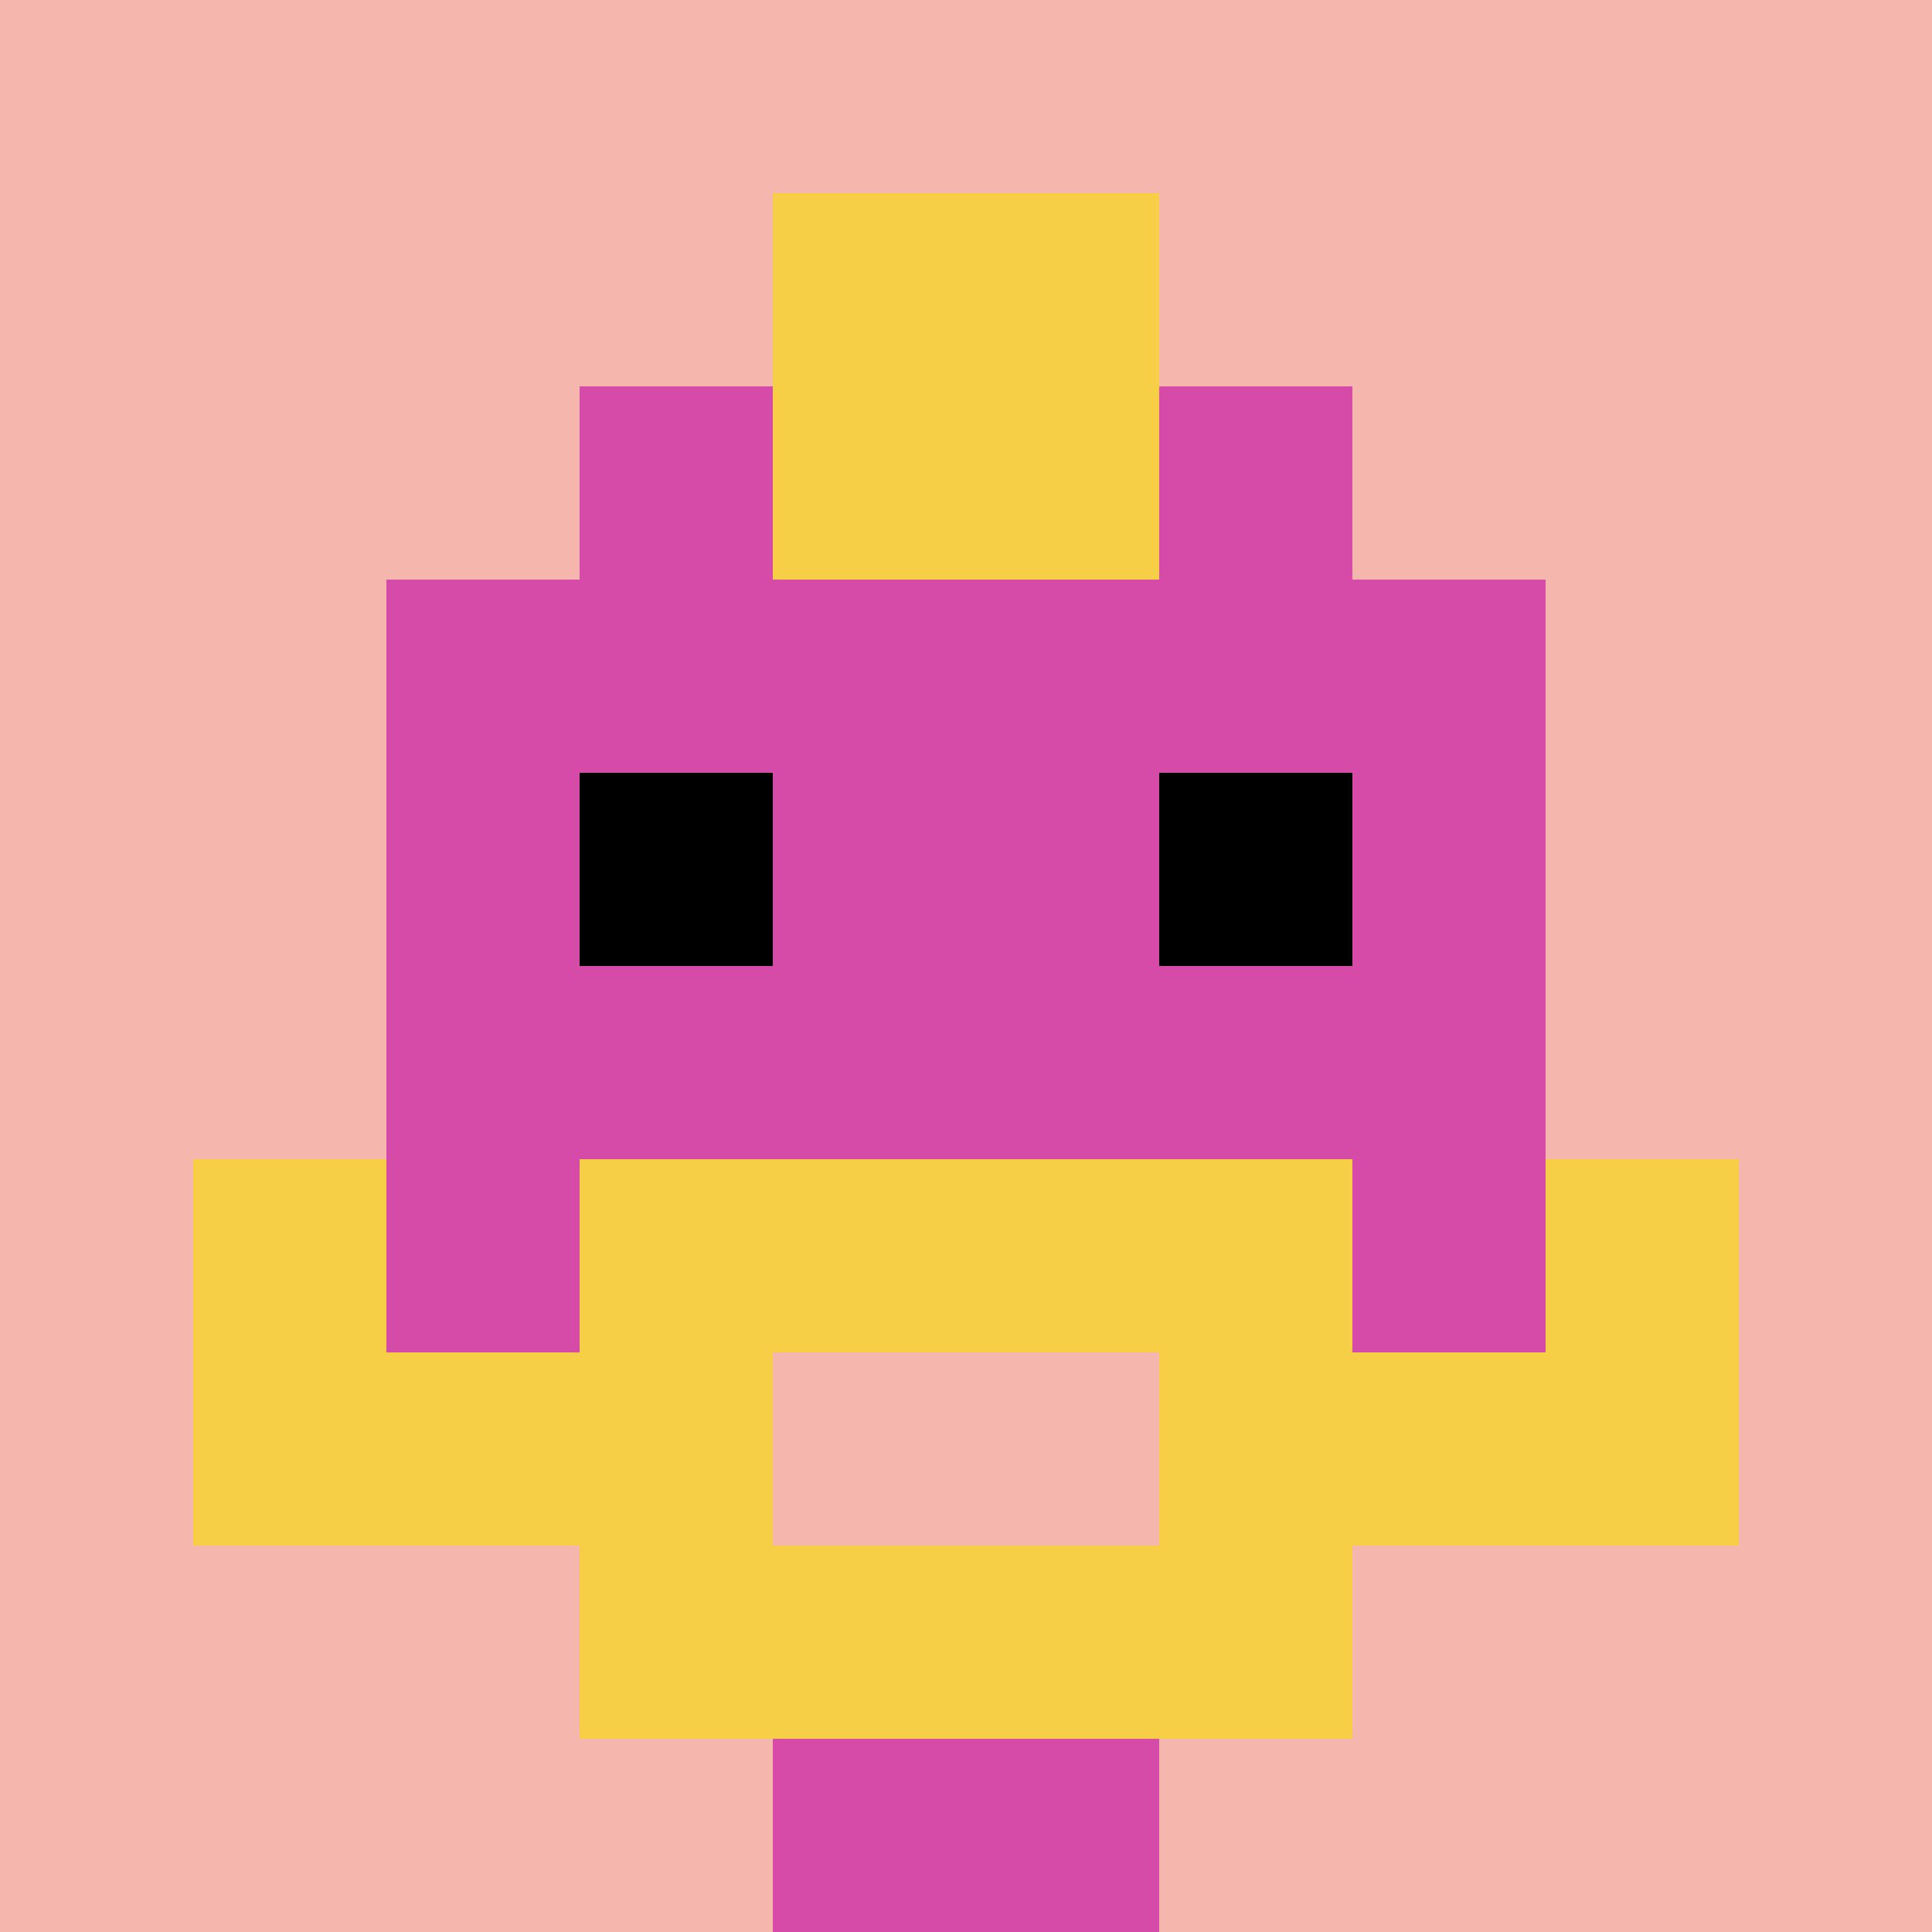
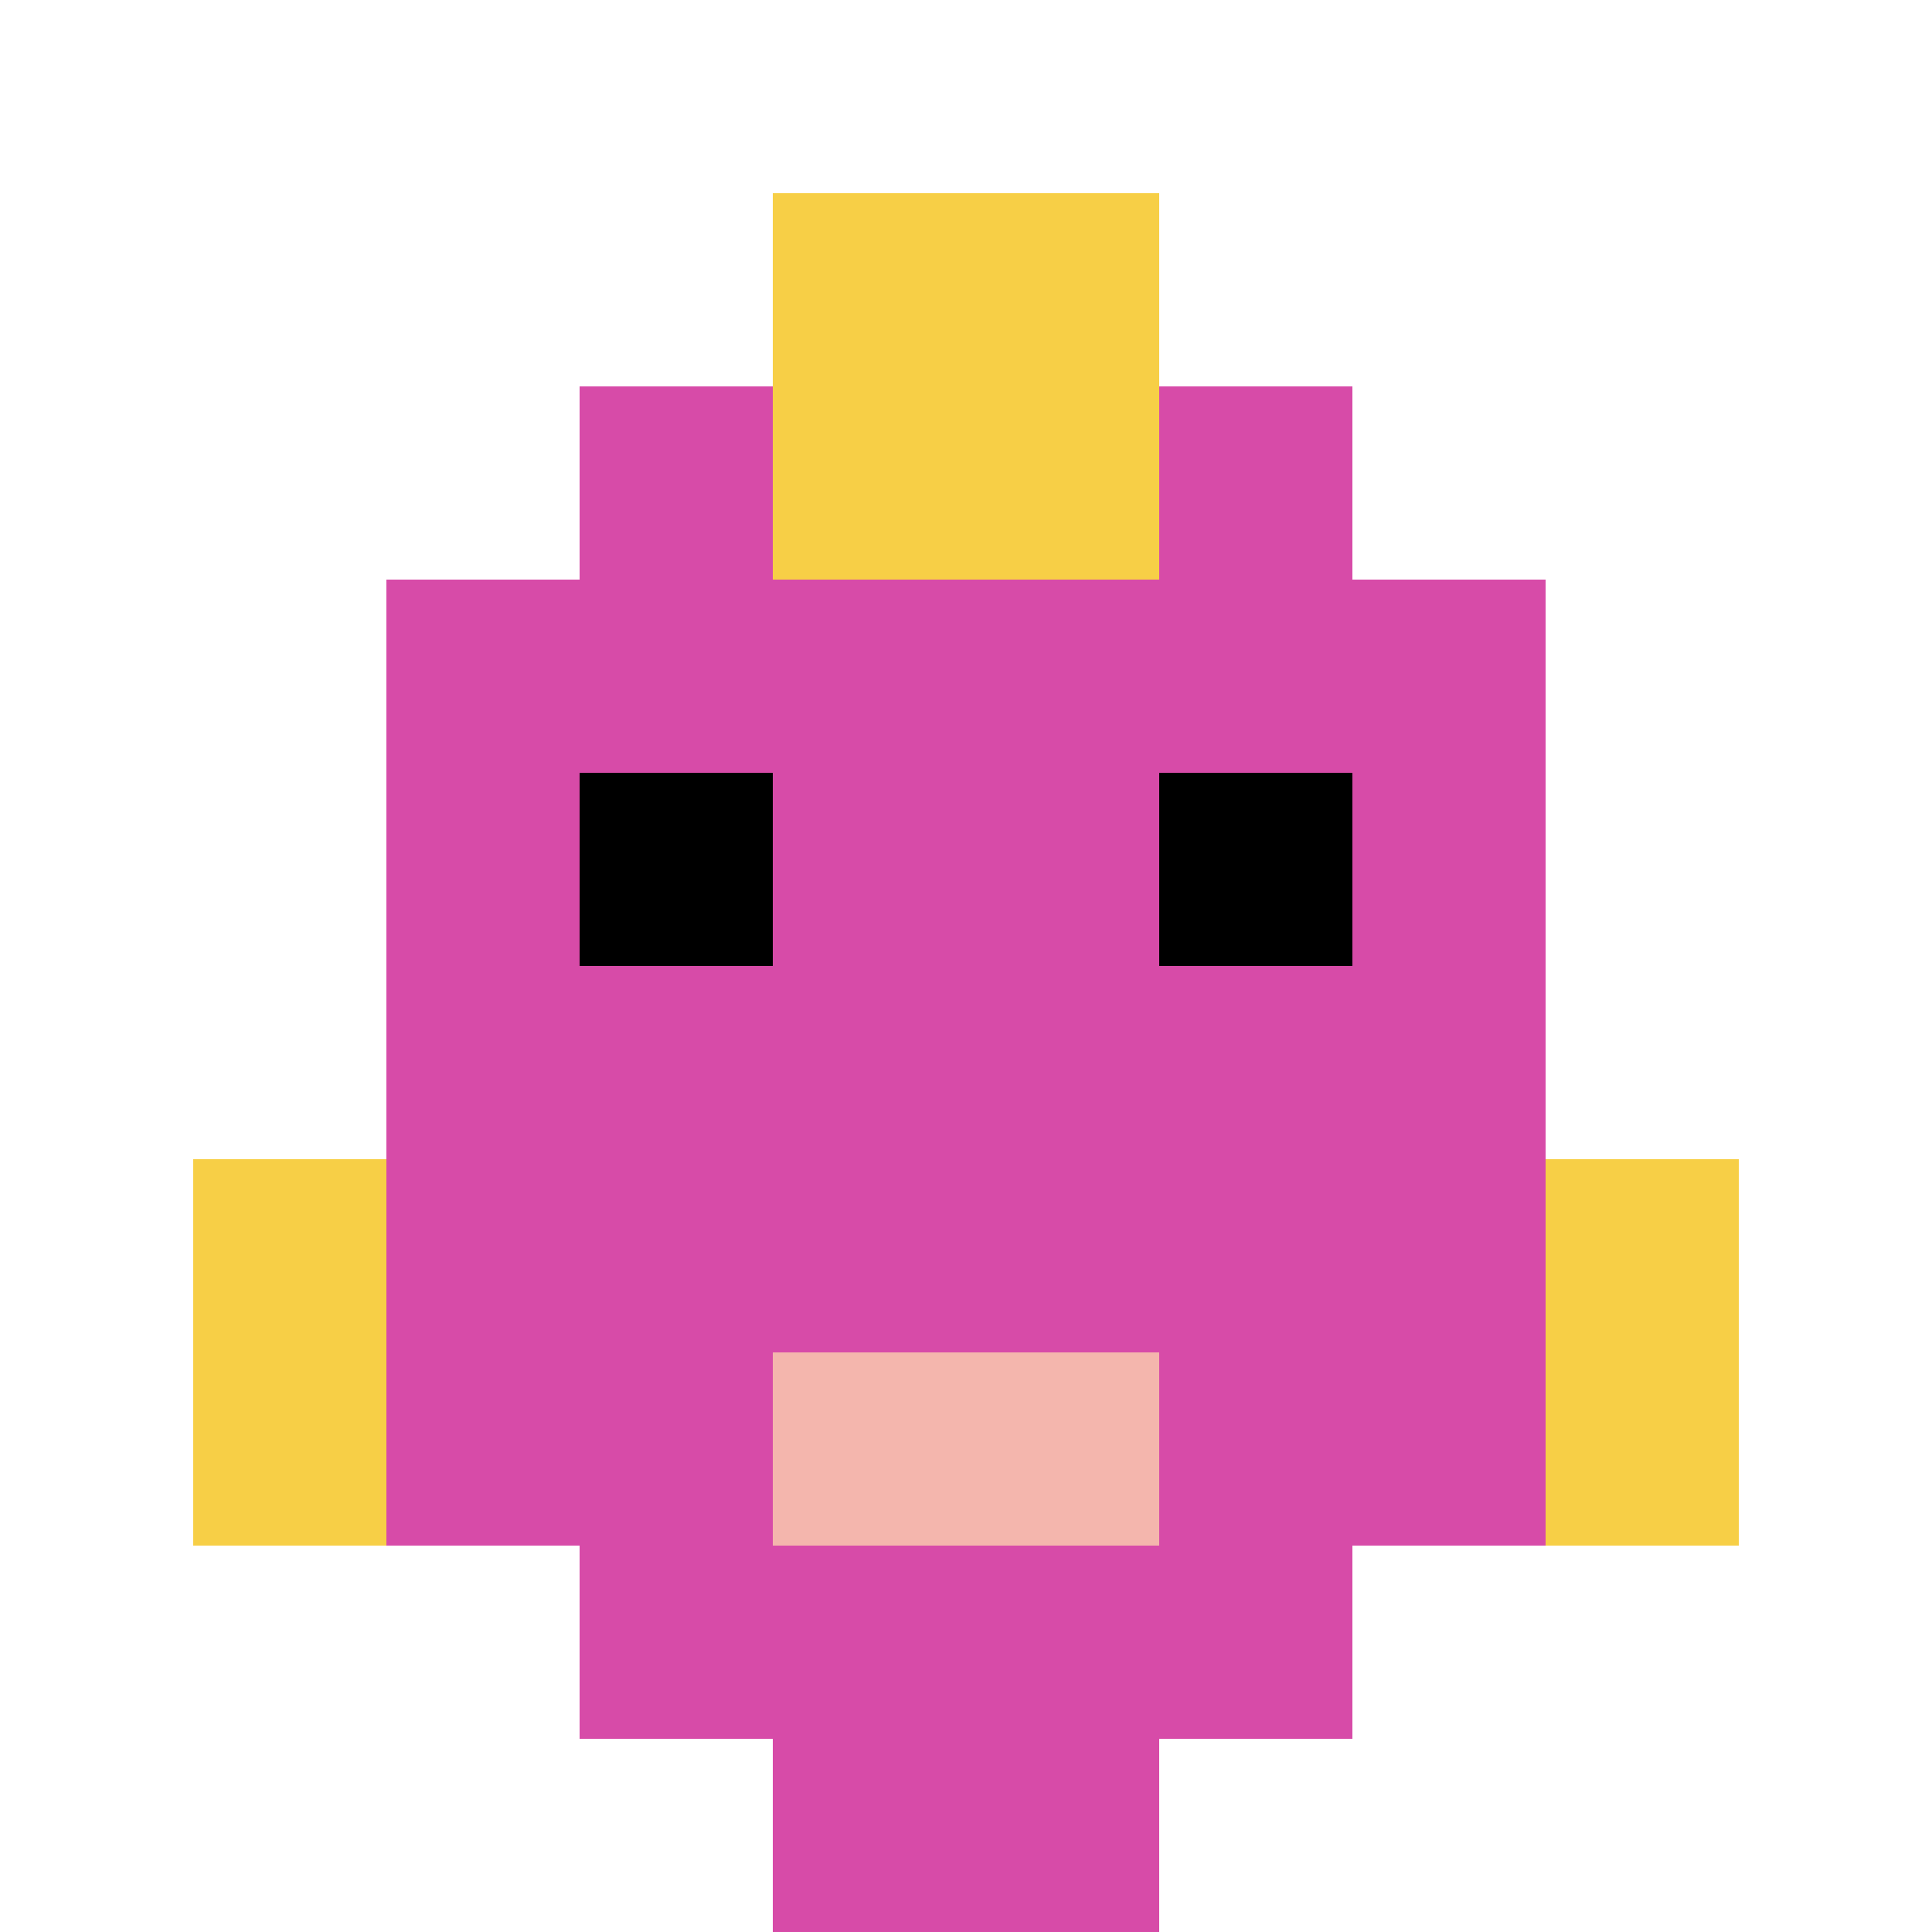
<svg xmlns="http://www.w3.org/2000/svg" version="1.1" width="278" height="278">
  <title>'goose-pfp-126005' by Dmitri Cherniak</title>
  <desc>seed=126005
backgroundColor=#ffffff
padding=20
innerPadding=0
timeout=500
dimension=1
border=false
Save=function(){return n.handleSave()}
frame=25

Rendered at Wed Oct 04 2023 13:18:49 GMT+1100 (Australian Eastern Daylight Time)
Generated in &lt;1ms
</desc>
  <defs />
  <rect width="100%" height="100%" fill="#ffffff" />
  <g>
    <g id="0-0">
-       <rect x="0" y="0" height="278" width="278" fill="#F4B6AD" />
      <g>
        <rect id="0-0-3-2-4-7" x="83.4" y="55.6" width="111.2" height="194.6" fill="#D74BA8" />
        <rect id="0-0-2-3-6-5" x="55.6" y="83.4" width="166.8" height="139" fill="#D74BA8" />
        <rect id="0-0-4-8-2-2" x="111.2" y="222.4" width="55.6" height="55.6" fill="#D74BA8" />
-         <rect id="0-0-1-7-8-1" x="27.8" y="194.6" width="222.4" height="27.8" fill="#F7CF46" />
-         <rect id="0-0-3-6-4-3" x="83.4" y="166.8" width="111.2" height="83.4" fill="#F7CF46" />
        <rect id="0-0-4-7-2-1" x="111.2" y="194.6" width="55.6" height="27.8" fill="#F4B6AD" />
        <rect id="0-0-1-6-1-2" x="27.8" y="166.8" width="27.8" height="55.6" fill="#F7CF46" />
        <rect id="0-0-8-6-1-2" x="222.4" y="166.8" width="27.8" height="55.6" fill="#F7CF46" />
        <rect id="0-0-3-4-1-1" x="83.4" y="111.2" width="27.8" height="27.8" fill="#000000" />
        <rect id="0-0-6-4-1-1" x="166.8" y="111.2" width="27.8" height="27.8" fill="#000000" />
        <rect id="0-0-4-1-2-2" x="111.2" y="27.8" width="55.6" height="55.6" fill="#F7CF46" />
      </g>
      <rect x="0" y="0" stroke="white" stroke-width="0" height="278" width="278" fill="none" />
    </g>
  </g>
</svg>